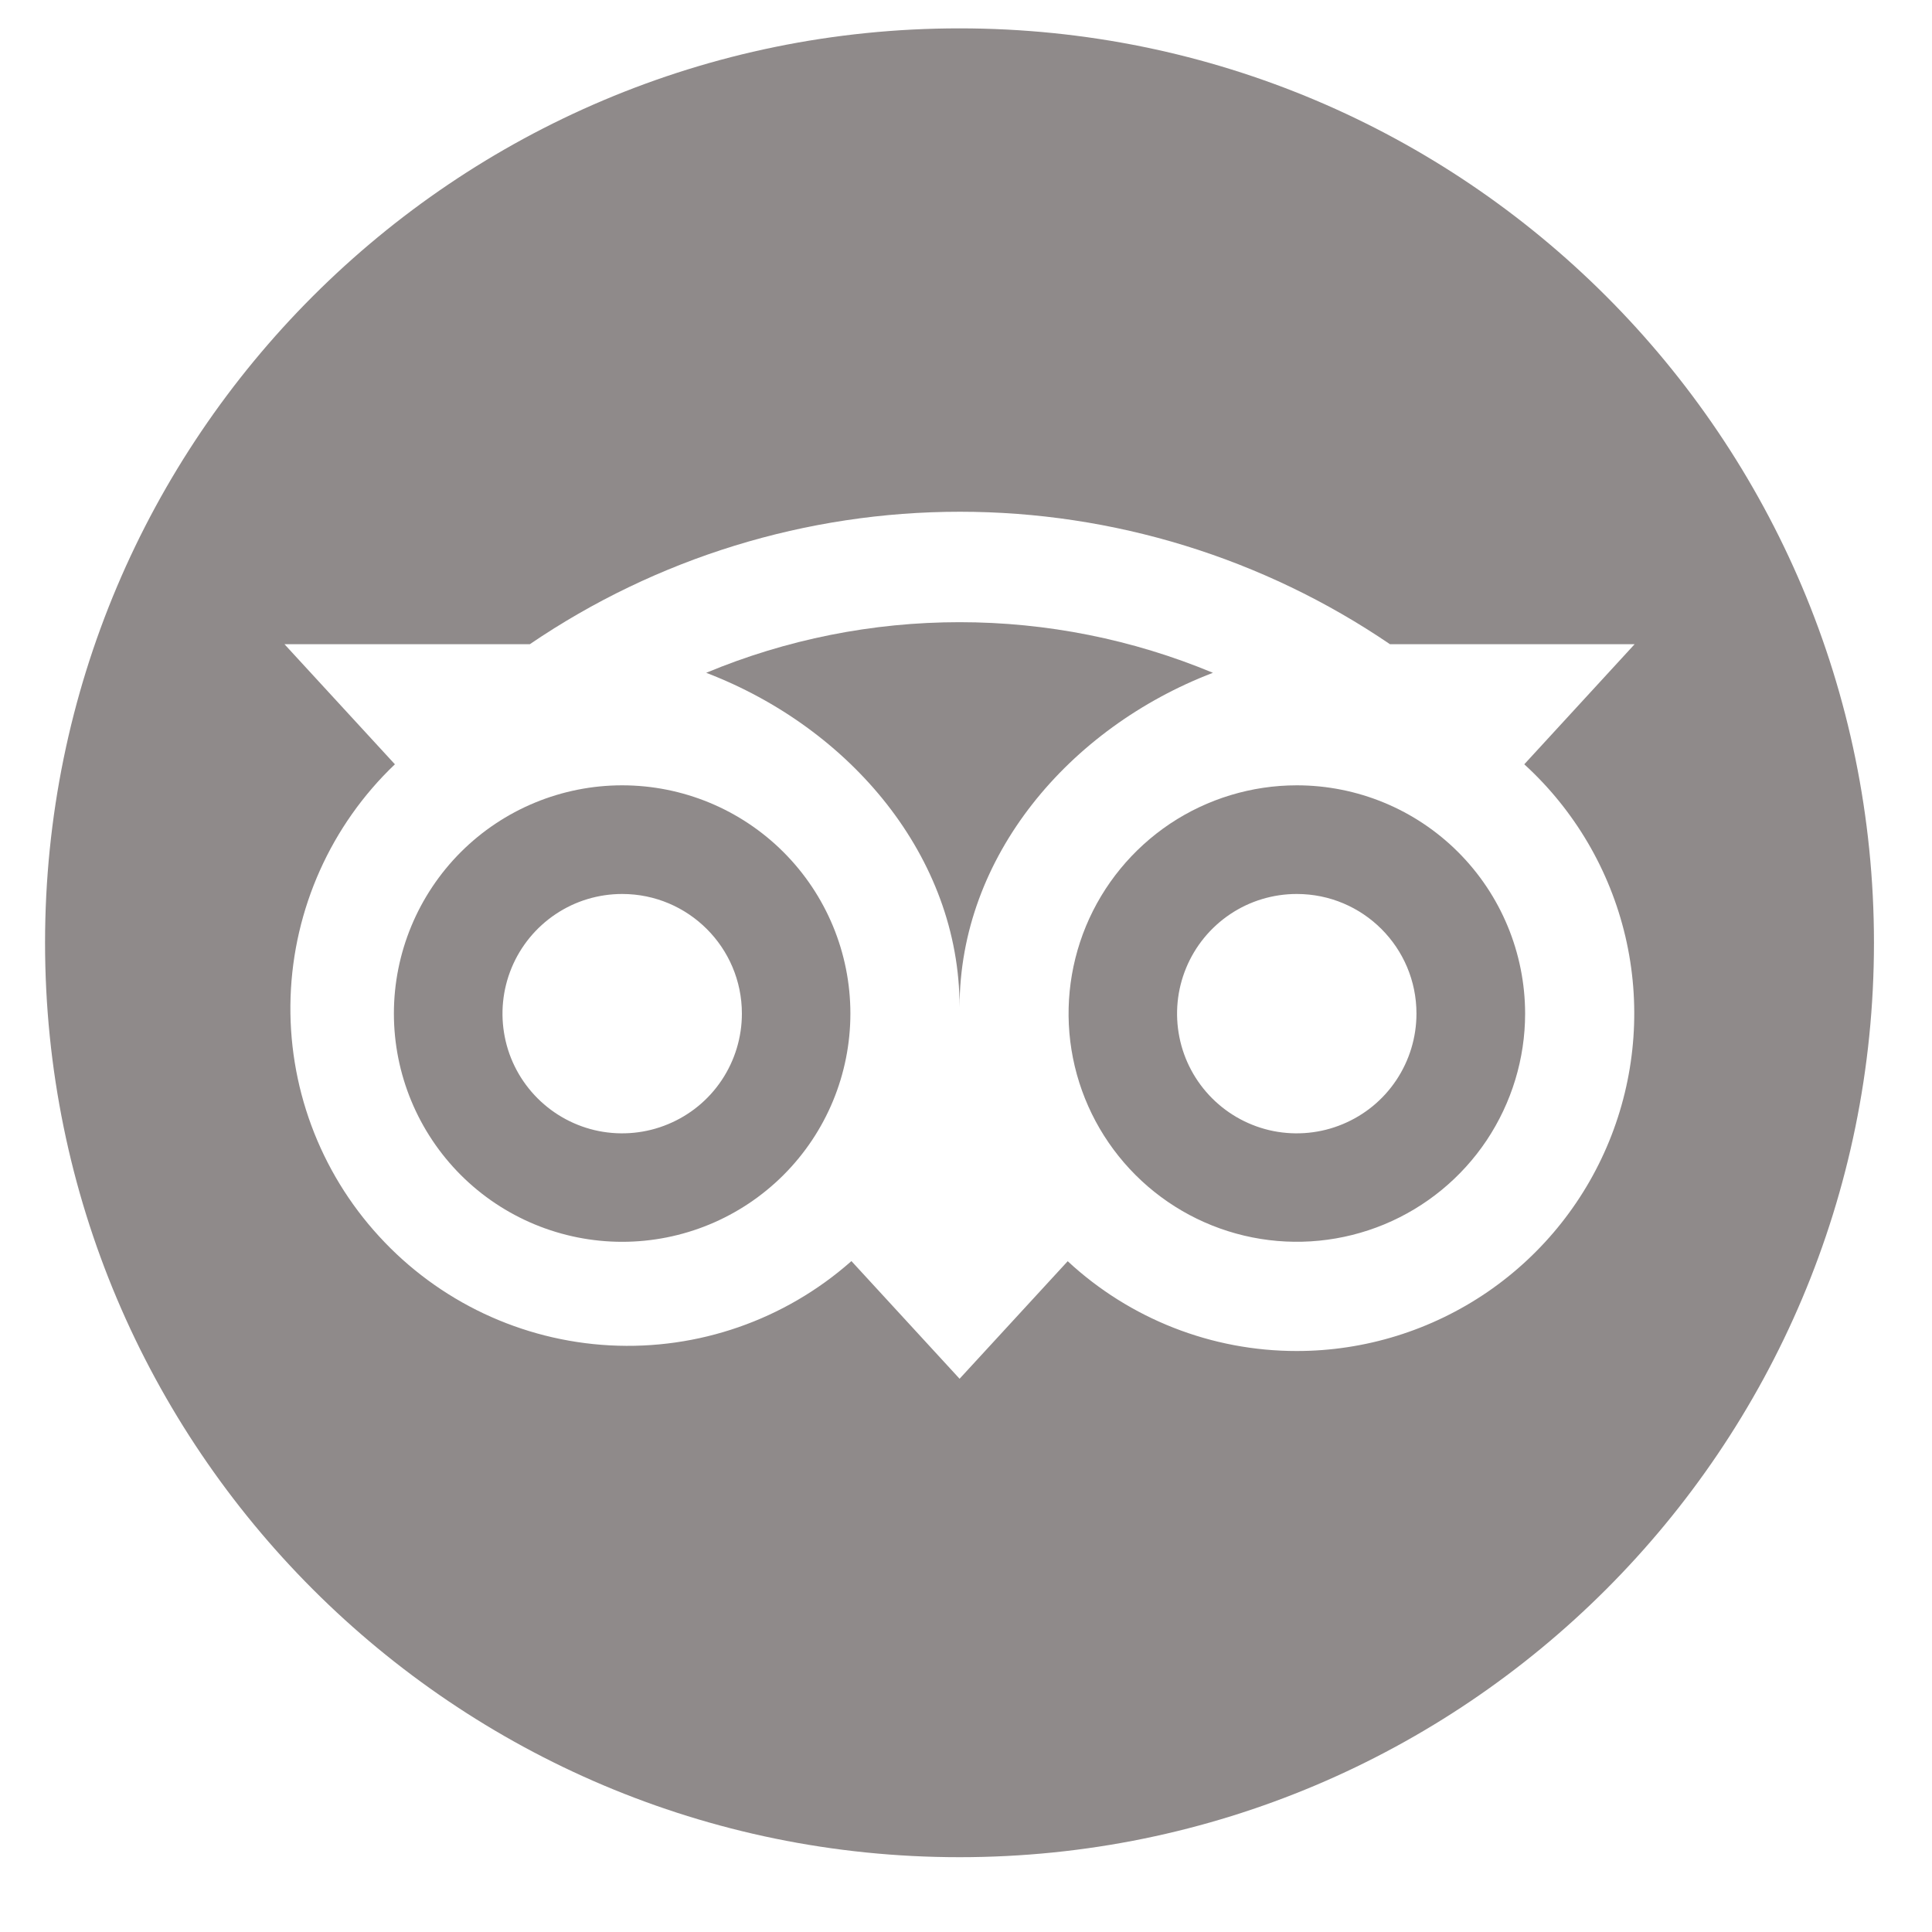
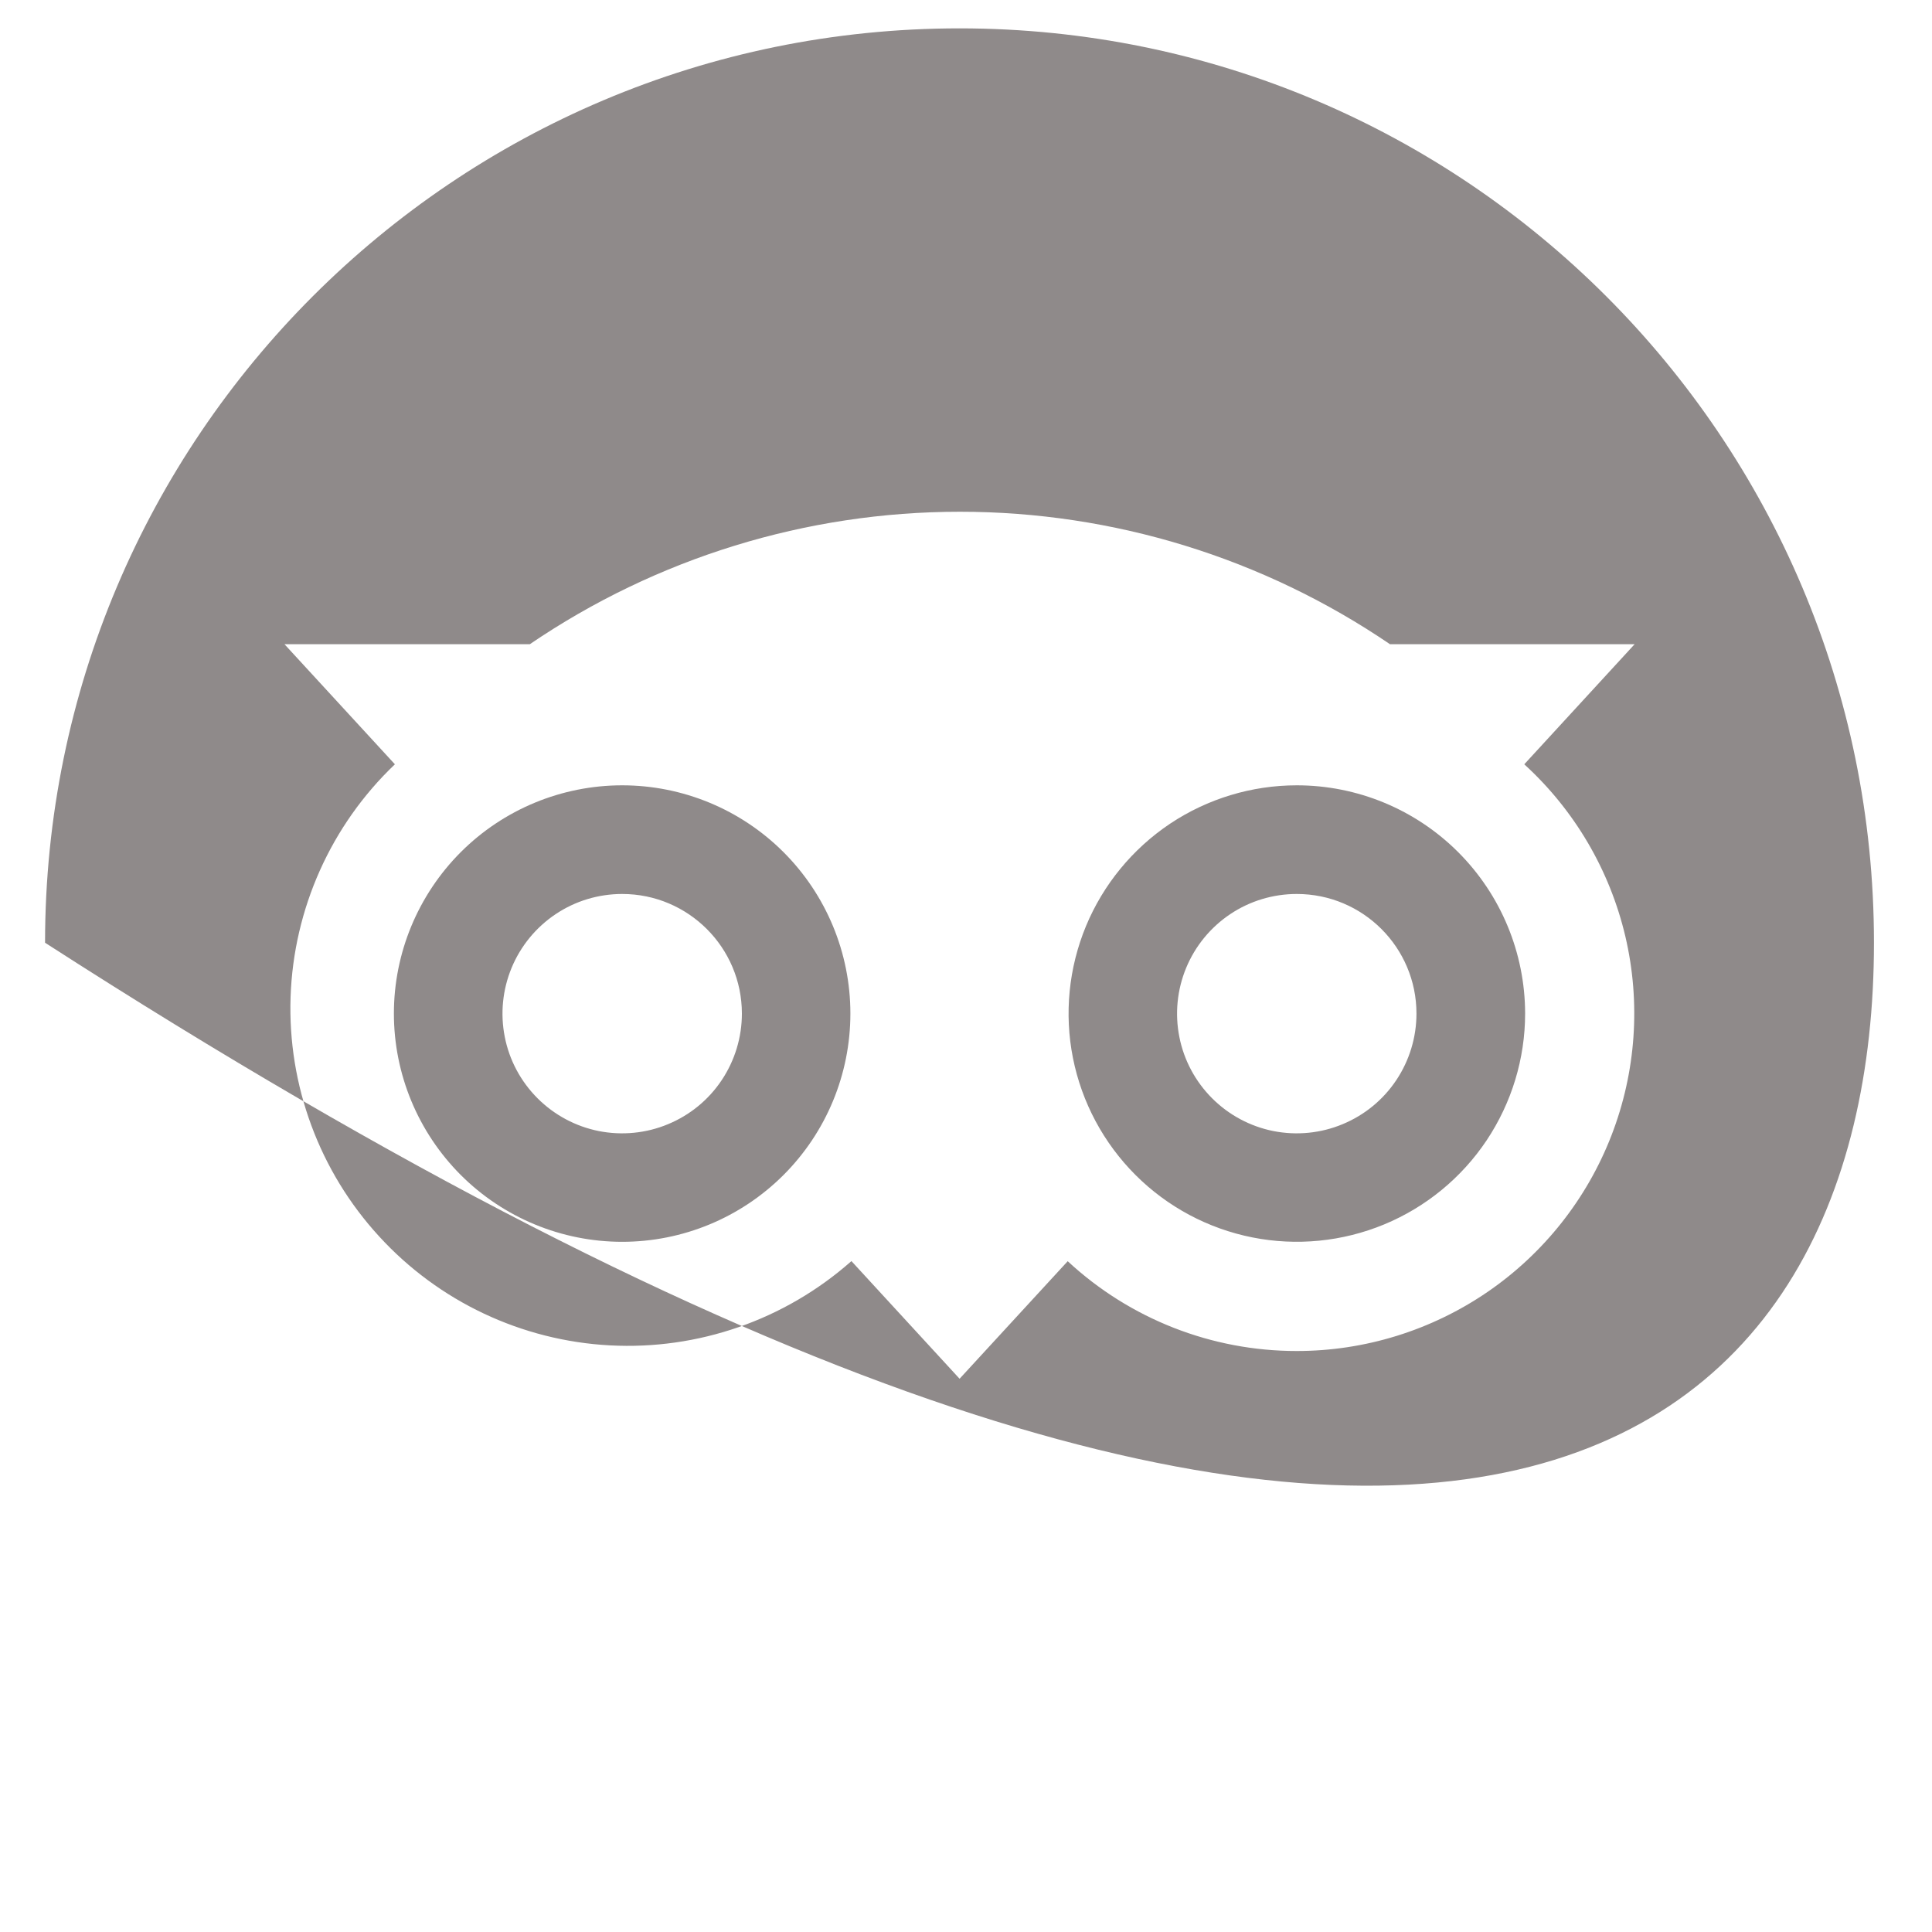
<svg xmlns="http://www.w3.org/2000/svg" width="25" height="25" viewBox="0 0 25 25" fill="none">
  <path d="M8.051 10.162C7.268 10.162 6.516 10.473 5.962 11.027C5.409 11.581 5.097 12.332 5.097 13.115C5.097 13.899 5.409 14.65 5.962 15.204C6.516 15.758 7.268 16.069 8.051 16.069C8.834 16.069 9.585 15.758 10.139 15.204C10.693 14.65 11.004 13.899 11.004 13.115C11.004 12.332 10.693 11.581 10.139 11.027C9.585 10.473 8.834 10.162 8.051 10.162ZM9.6 13.116C9.6 13.423 9.509 13.722 9.339 13.977C9.169 14.232 8.927 14.43 8.644 14.547C8.361 14.665 8.049 14.695 7.749 14.636C7.448 14.576 7.172 14.428 6.956 14.212C6.739 13.995 6.591 13.719 6.532 13.419C6.472 13.118 6.503 12.807 6.62 12.524C6.737 12.241 6.936 11.999 7.19 11.829C7.445 11.658 7.745 11.568 8.051 11.568C8.906 11.568 9.6 12.261 9.6 13.116ZM16.781 10.162C16.197 10.162 15.626 10.335 15.14 10.659C14.655 10.984 14.276 11.445 14.052 11.985C13.829 12.525 13.77 13.118 13.884 13.691C13.998 14.264 14.28 14.791 14.693 15.204C15.106 15.617 15.632 15.898 16.205 16.012C16.778 16.126 17.372 16.067 17.911 15.844C18.451 15.62 18.912 15.242 19.237 14.756C19.561 14.27 19.735 13.699 19.735 13.115C19.734 12.332 19.423 11.581 18.869 11.027C18.315 10.473 17.564 10.162 16.781 10.162ZM18.329 13.116C18.329 13.423 18.238 13.722 18.068 13.977C17.898 14.232 17.656 14.43 17.373 14.547C17.09 14.665 16.778 14.695 16.478 14.636C16.177 14.576 15.901 14.428 15.685 14.212C15.468 13.995 15.32 13.719 15.261 13.419C15.201 13.118 15.232 12.807 15.349 12.524C15.466 12.241 15.665 11.999 15.919 11.829C16.174 11.658 16.474 11.568 16.78 11.568C17.637 11.568 18.329 12.261 18.329 13.116Z" fill="#8F8A8A" />
-   <path d="M12.416 0.367C5.881 0.367 0.583 5.664 0.583 12.199C0.583 18.735 5.881 24.032 12.416 24.032C18.951 24.032 24.249 18.735 24.249 12.199C24.249 5.664 18.951 0.367 12.416 0.367ZM16.781 17.482C15.681 17.483 14.622 17.068 13.816 16.32L12.417 17.841L11.017 16.318L11.01 16.325C10.152 17.081 9.033 17.47 7.891 17.409C6.75 17.348 5.678 16.842 4.906 15.999C4.133 15.157 3.722 14.045 3.76 12.903C3.799 11.76 4.283 10.678 5.11 9.89L3.681 8.336H6.856C8.497 7.219 10.436 6.622 12.421 6.622C14.405 6.622 16.345 7.219 17.986 8.336H21.152L19.724 9.89C20.374 10.483 20.83 11.259 21.032 12.117C21.233 12.974 21.17 13.872 20.852 14.693C20.534 15.514 19.975 16.22 19.248 16.718C18.522 17.215 17.662 17.482 16.781 17.482Z" fill="#8F8A8A" />
-   <path d="M9.138 8.706C11.003 9.42 12.417 11.087 12.417 13.031C12.417 11.087 13.831 9.42 15.695 8.706C14.656 8.273 13.542 8.051 12.417 8.051C11.291 8.051 10.177 8.273 9.138 8.706Z" fill="#8F8A8A" />
+   <path d="M12.416 0.367C5.881 0.367 0.583 5.664 0.583 12.199C18.951 24.032 24.249 18.735 24.249 12.199C24.249 5.664 18.951 0.367 12.416 0.367ZM16.781 17.482C15.681 17.483 14.622 17.068 13.816 16.32L12.417 17.841L11.017 16.318L11.01 16.325C10.152 17.081 9.033 17.47 7.891 17.409C6.75 17.348 5.678 16.842 4.906 15.999C4.133 15.157 3.722 14.045 3.76 12.903C3.799 11.76 4.283 10.678 5.11 9.89L3.681 8.336H6.856C8.497 7.219 10.436 6.622 12.421 6.622C14.405 6.622 16.345 7.219 17.986 8.336H21.152L19.724 9.89C20.374 10.483 20.83 11.259 21.032 12.117C21.233 12.974 21.17 13.872 20.852 14.693C20.534 15.514 19.975 16.22 19.248 16.718C18.522 17.215 17.662 17.482 16.781 17.482Z" fill="#8F8A8A" />
</svg>